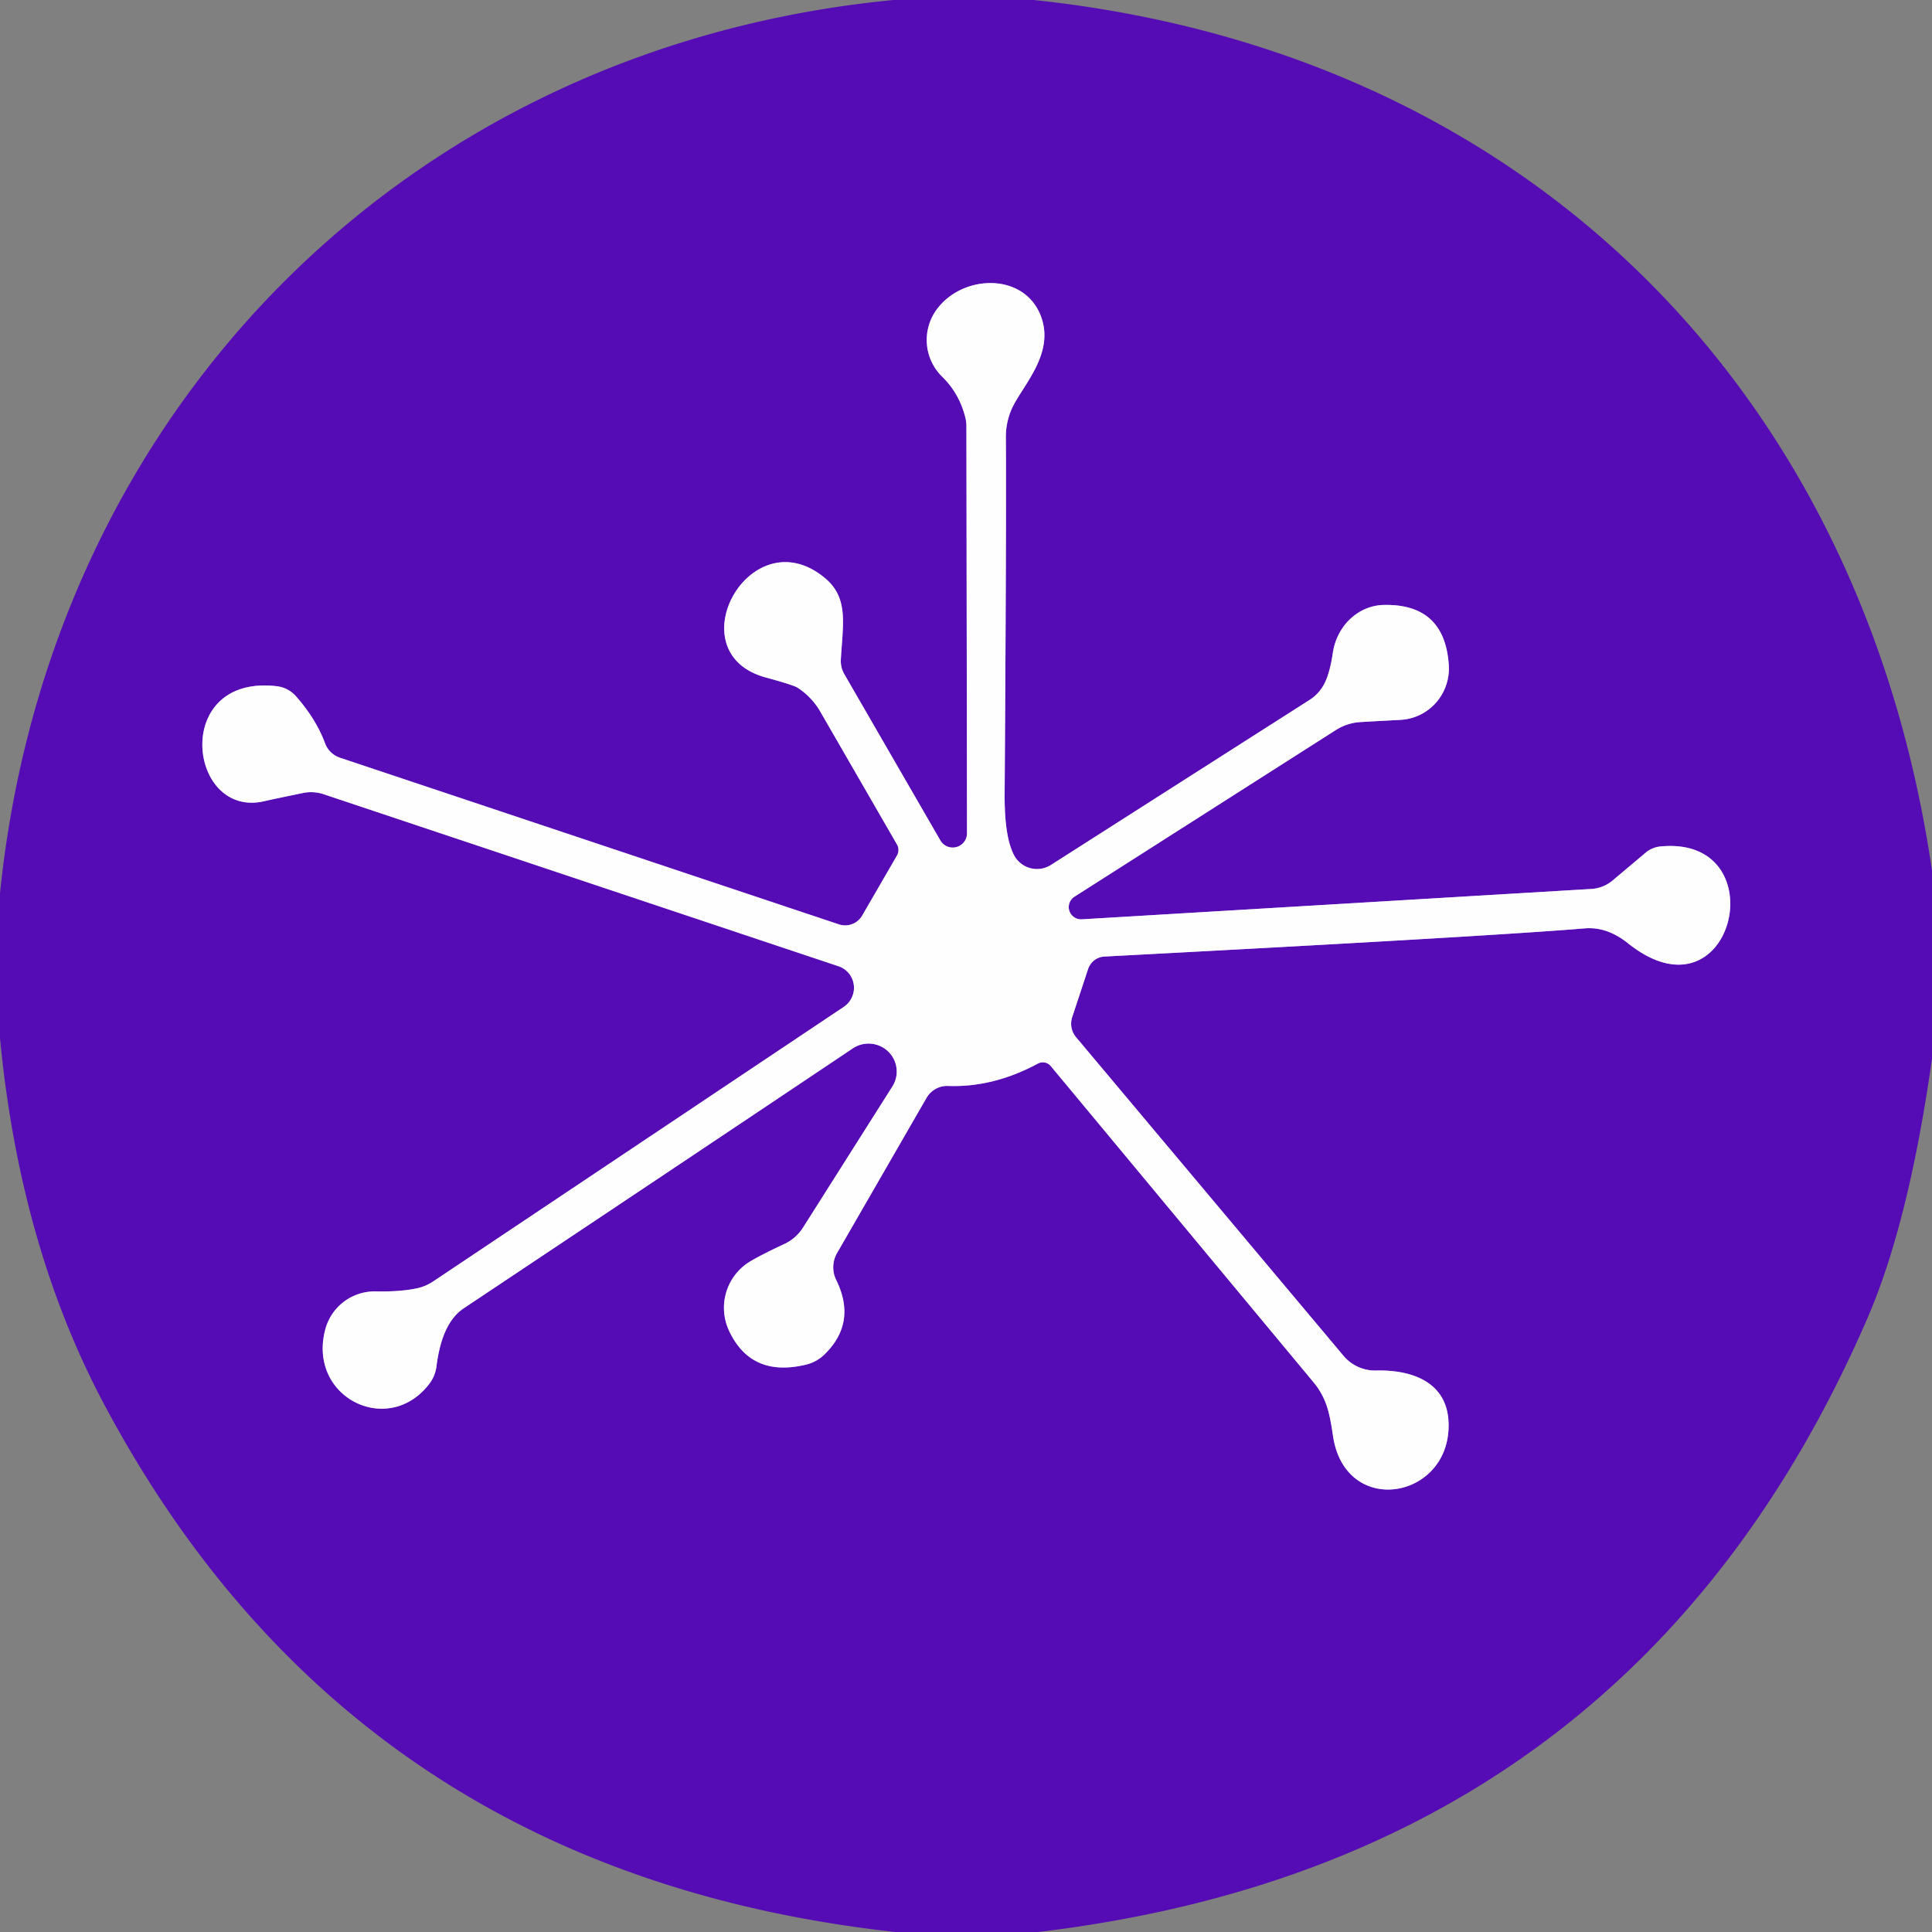
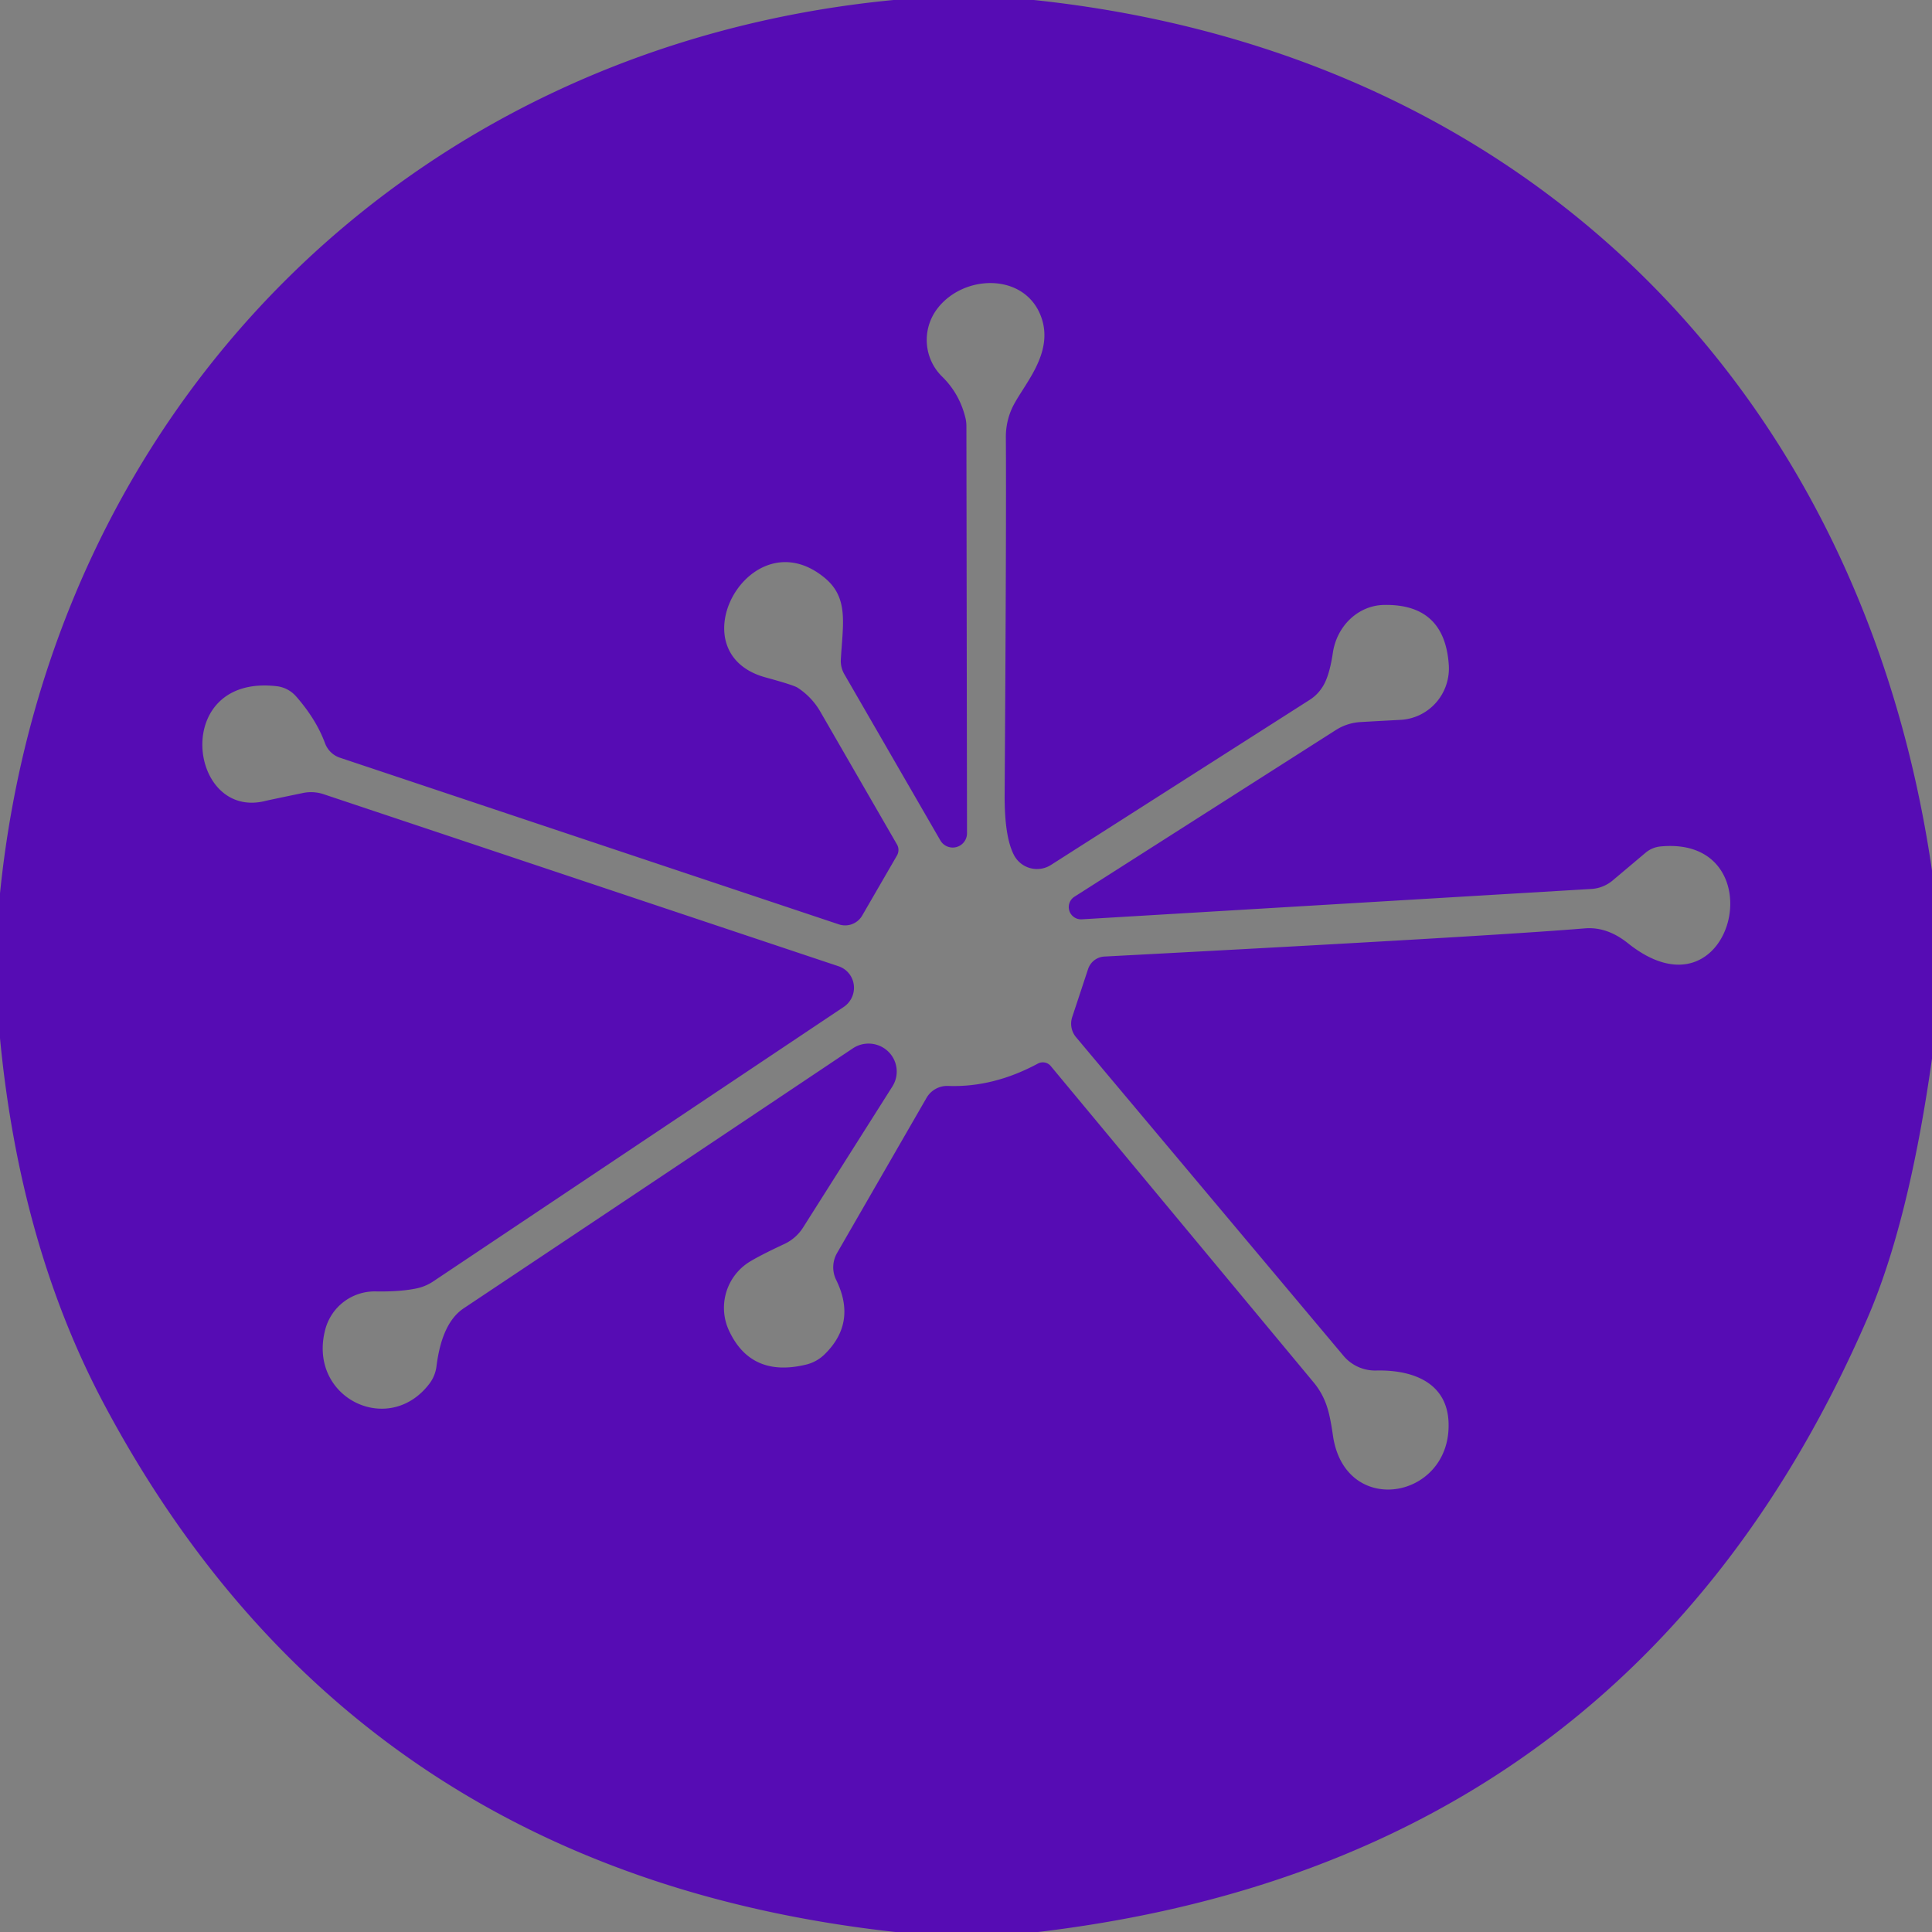
<svg xmlns="http://www.w3.org/2000/svg" version="1.1" viewBox="0.00 0.00 96.00 96.00">
  <rect x="0.00" y="0.00" width="96.00" height="96.00" fill="#808080" stroke="none" />
-   <path stroke="#ab85da" stroke-width="2.00" fill="none" stroke-linecap="butt" vector-effect="non-scaling-stroke" d="   M 48.05 41.39   A 0.71 0.71 0.0 0 1 46.72 41.75   L 41.96 33.51   A 1.32 1.30 31.7 0 1 41.78 32.78   C 41.88 30.99 42.19 29.69 40.95 28.69   C 37.27 25.70 33.56 32.43 38.04 33.66   Q 39.43 34.04 39.63 34.17   A 3.51 3.48 1.8 0 1 40.76 35.36   L 44.57 41.96   A 0.56 0.54 -45.9 0 1 44.57 42.51   L 42.85 45.48   A 0.98 0.98 0.0 0 1 41.68 45.93   L 16.89 37.65   A 1.20 1.18 88.8 0 1 16.15 36.93   Q 15.71 35.74 14.71 34.60   A 1.52 1.49 72.3 0 0 13.77 34.10   C 8.49 33.47 9.34 40.75 13.18 39.80   Q 13.19 39.79 15.07 39.40   A 2.01 1.97 -41.1 0 1 16.07 39.46   L 41.66 48.01   A 1.14 1.13 -52.7 0 1 41.93 50.03   L 21.53 63.67   A 2.38 2.31 21.9 0 1 20.65 64.03   Q 19.85 64.19 18.68 64.17   A 2.54 2.54 0.0 0 0 16.16 66.07   C 15.28 69.43 19.27 71.41 21.31 68.79   A 1.80 1.79 67.8 0 0 21.69 67.88   Q 21.96 65.73 23.04 65.01   Q 34.14 57.61 42.38 52.09   A 1.40 1.39 -0.8 0 1 44.34 53.99   L 39.92 60.97   A 2.21 2.20 3.3 0 1 38.96 61.82   Q 37.76 62.38 37.21 62.72   A 2.69 2.69 0.0 0 0 36.22 66.11   Q 37.32 68.48 40.08 67.80   A 1.99 1.96 -73.9 0 0 40.97 67.30   Q 42.59 65.72 41.55 63.60   A 1.42 1.42 0.0 0 1 41.60 62.25   L 46.04 54.55   A 1.19 1.18 -73.6 0 1 47.11 53.96   Q 49.36 54.04 51.57 52.85   A 0.52 0.51 -34.2 0 1 52.21 52.97   L 65.29 68.71   A 3.66 3.58 -73.6 0 1 65.96 69.97   Q 66.10 70.41 66.23 71.31   C 66.81 75.43 72.05 74.52 71.98 70.76   C 71.95 68.73 70.25 68.06 68.39 68.10   A 2.05 2.05 0.0 0 1 66.75 67.36   L 53.47 51.54   A 1.05 1.04 -55.8 0 1 53.28 50.53   L 54.07 48.14   A 0.91 0.90 -81.8 0 1 54.88 47.53   Q 74.09 46.52 78.75 46.13   Q 79.85 46.04 80.88 46.86   C 86.13 51.07 88.35 41.50 82.51 42.06   A 1.35 1.34 21.9 0 0 81.77 42.37   L 80.12 43.76   A 1.84 1.78 -65.9 0 1 79.10 44.17   L 53.76 45.68   A 0.61 0.61 0.0 0 1 53.40 44.55   L 66.37 36.28   A 2.56 2.52 -62.8 0 1 67.59 35.88   Q 68.08 35.85 69.58 35.77   A 2.56 2.54 86.7 0 0 71.99 33.05   Q 71.79 29.99 68.75 30.06   A 2.79 2.58 -86.0 0 0 66.23 32.43   Q 66.05 33.65 65.69 34.17   A 2.07 1.98 -0.8 0 1 65.07 34.78   L 52.22 42.98   A 1.29 1.29 0.0 0 1 50.38 42.48   Q 49.91 41.57 49.92 39.50   Q 50.01 25.79 49.98 21.71   A 3.48 3.42 57.6 0 1 50.28 20.30   C 50.79 19.18 52.40 17.61 51.74 15.76   C 50.93 13.50 47.77 13.61 46.50 15.44   A 2.56 2.55 -50.5 0 0 46.81 18.71   Q 47.69 19.57 47.98 20.80   A 1.80 1.57 -55.1 0 1 48.02 21.17   L 48.05 41.39" />
  <path fill="#560cb4" d="   M 51.37 0.00   C 75.74 2.57 92.50 19.26 96.00 43.26   L 96.00 52.60   Q 94.85 60.76 92.78 65.53   Q 81.08 92.49 51.58 96.00   L 44.49 96.00   Q 17.56 93.03 5.18 69.79   Q 0.99 61.92 0.00 51.59   L 0.00 44.39   C 2.45 20.31 20.29 2.32 44.40 0.00   L 51.37 0.00   Z   M 48.05 41.39   A 0.71 0.71 0.0 0 1 46.72 41.75   L 41.96 33.51   A 1.32 1.30 31.7 0 1 41.78 32.78   C 41.88 30.99 42.19 29.69 40.95 28.69   C 37.27 25.70 33.56 32.43 38.04 33.66   Q 39.43 34.04 39.63 34.17   A 3.51 3.48 1.8 0 1 40.76 35.36   L 44.57 41.96   A 0.56 0.54 -45.9 0 1 44.57 42.51   L 42.85 45.48   A 0.98 0.98 0.0 0 1 41.68 45.93   L 16.89 37.65   A 1.20 1.18 88.8 0 1 16.15 36.93   Q 15.71 35.74 14.71 34.60   A 1.52 1.49 72.3 0 0 13.77 34.10   C 8.49 33.47 9.34 40.75 13.18 39.80   Q 13.19 39.79 15.07 39.40   A 2.01 1.97 -41.1 0 1 16.07 39.46   L 41.66 48.01   A 1.14 1.13 -52.7 0 1 41.93 50.03   L 21.53 63.67   A 2.38 2.31 21.9 0 1 20.65 64.03   Q 19.85 64.19 18.68 64.17   A 2.54 2.54 0.0 0 0 16.16 66.07   C 15.28 69.43 19.27 71.41 21.31 68.79   A 1.80 1.79 67.8 0 0 21.69 67.88   Q 21.96 65.73 23.04 65.01   Q 34.14 57.61 42.38 52.09   A 1.40 1.39 -0.8 0 1 44.34 53.99   L 39.92 60.97   A 2.21 2.20 3.3 0 1 38.96 61.82   Q 37.76 62.38 37.21 62.72   A 2.69 2.69 0.0 0 0 36.22 66.11   Q 37.32 68.48 40.08 67.80   A 1.99 1.96 -73.9 0 0 40.97 67.30   Q 42.59 65.72 41.55 63.60   A 1.42 1.42 0.0 0 1 41.60 62.25   L 46.04 54.55   A 1.19 1.18 -73.6 0 1 47.11 53.96   Q 49.36 54.04 51.57 52.85   A 0.52 0.51 -34.2 0 1 52.21 52.97   L 65.29 68.71   A 3.66 3.58 -73.6 0 1 65.96 69.97   Q 66.10 70.41 66.23 71.31   C 66.81 75.43 72.05 74.52 71.98 70.76   C 71.95 68.73 70.25 68.06 68.39 68.10   A 2.05 2.05 0.0 0 1 66.75 67.36   L 53.47 51.54   A 1.05 1.04 -55.8 0 1 53.28 50.53   L 54.07 48.14   A 0.91 0.90 -81.8 0 1 54.88 47.53   Q 74.09 46.52 78.75 46.13   Q 79.85 46.04 80.88 46.86   C 86.13 51.07 88.35 41.50 82.51 42.06   A 1.35 1.34 21.9 0 0 81.77 42.37   L 80.12 43.76   A 1.84 1.78 -65.9 0 1 79.10 44.17   L 53.76 45.68   A 0.61 0.61 0.0 0 1 53.40 44.55   L 66.37 36.28   A 2.56 2.52 -62.8 0 1 67.59 35.88   Q 68.08 35.85 69.58 35.77   A 2.56 2.54 86.7 0 0 71.99 33.05   Q 71.79 29.99 68.75 30.06   A 2.79 2.58 -86.0 0 0 66.23 32.43   Q 66.05 33.65 65.69 34.17   A 2.07 1.98 -0.8 0 1 65.07 34.78   L 52.22 42.98   A 1.29 1.29 0.0 0 1 50.38 42.48   Q 49.91 41.57 49.92 39.50   Q 50.01 25.79 49.98 21.71   A 3.48 3.42 57.6 0 1 50.28 20.30   C 50.79 19.18 52.40 17.61 51.74 15.76   C 50.93 13.50 47.77 13.61 46.50 15.44   A 2.56 2.55 -50.5 0 0 46.81 18.71   Q 47.69 19.57 47.98 20.80   A 1.80 1.57 -55.1 0 1 48.02 21.17   L 48.05 41.39   Z" />
-   <path fill="#fffeff" d="   M 48.05 41.39   L 48.02 21.17   A 1.80 1.57 -55.1 0 0 47.98 20.80   Q 47.69 19.57 46.81 18.71   A 2.56 2.55 -50.5 0 1 46.50 15.44   C 47.77 13.61 50.93 13.50 51.74 15.76   C 52.40 17.61 50.79 19.18 50.28 20.30   A 3.48 3.42 57.6 0 0 49.98 21.71   Q 50.01 25.79 49.92 39.50   Q 49.91 41.57 50.38 42.48   A 1.29 1.29 0.0 0 0 52.22 42.98   L 65.07 34.78   A 2.07 1.98 -0.8 0 0 65.69 34.17   Q 66.05 33.65 66.23 32.43   A 2.79 2.58 -86.0 0 1 68.75 30.06   Q 71.79 29.99 71.99 33.05   A 2.56 2.54 86.7 0 1 69.58 35.77   Q 68.08 35.85 67.59 35.88   A 2.56 2.52 -62.8 0 0 66.37 36.28   L 53.40 44.55   A 0.61 0.61 0.0 0 0 53.76 45.68   L 79.10 44.17   A 1.84 1.78 -65.9 0 0 80.12 43.76   L 81.77 42.37   A 1.35 1.34 21.9 0 1 82.51 42.06   C 88.35 41.50 86.13 51.07 80.88 46.86   Q 79.85 46.04 78.75 46.13   Q 74.09 46.52 54.88 47.53   A 0.91 0.90 -81.8 0 0 54.07 48.14   L 53.28 50.53   A 1.05 1.04 -55.8 0 0 53.47 51.54   L 66.75 67.36   A 2.05 2.05 0.0 0 0 68.39 68.10   C 70.25 68.06 71.95 68.73 71.98 70.76   C 72.05 74.52 66.81 75.43 66.23 71.31   Q 66.10 70.41 65.96 69.97   A 3.66 3.58 -73.6 0 0 65.29 68.71   L 52.21 52.97   A 0.52 0.51 -34.2 0 0 51.57 52.85   Q 49.36 54.04 47.11 53.96   A 1.19 1.18 -73.6 0 0 46.04 54.55   L 41.60 62.25   A 1.42 1.42 0.0 0 0 41.55 63.60   Q 42.59 65.72 40.97 67.30   A 1.99 1.96 -73.9 0 1 40.08 67.80   Q 37.32 68.48 36.22 66.11   A 2.69 2.69 0.0 0 1 37.21 62.72   Q 37.76 62.38 38.96 61.82   A 2.21 2.20 3.3 0 0 39.92 60.97   L 44.34 53.99   A 1.40 1.39 -0.8 0 0 42.38 52.09   Q 34.14 57.61 23.04 65.01   Q 21.96 65.73 21.69 67.88   A 1.80 1.79 67.8 0 1 21.31 68.79   C 19.27 71.41 15.28 69.43 16.16 66.07   A 2.54 2.54 0.0 0 1 18.68 64.17   Q 19.85 64.19 20.65 64.03   A 2.38 2.31 21.9 0 0 21.53 63.67   L 41.93 50.03   A 1.14 1.13 -52.7 0 0 41.66 48.01   L 16.07 39.46   A 2.01 1.97 -41.1 0 0 15.07 39.40   Q 13.19 39.79 13.18 39.80   C 9.34 40.75 8.49 33.47 13.77 34.10   A 1.52 1.49 72.3 0 1 14.71 34.60   Q 15.71 35.74 16.15 36.93   A 1.20 1.18 88.8 0 0 16.89 37.65   L 41.68 45.93   A 0.98 0.98 0.0 0 0 42.85 45.48   L 44.57 42.51   A 0.56 0.54 -45.9 0 0 44.57 41.96   L 40.76 35.36   A 3.51 3.48 1.8 0 0 39.63 34.17   Q 39.43 34.04 38.04 33.66   C 33.56 32.43 37.27 25.70 40.95 28.69   C 42.19 29.69 41.88 30.99 41.78 32.78   A 1.32 1.30 31.7 0 0 41.96 33.51   L 46.72 41.75   A 0.71 0.71 0.0 0 0 48.05 41.39   Z" />
</svg>